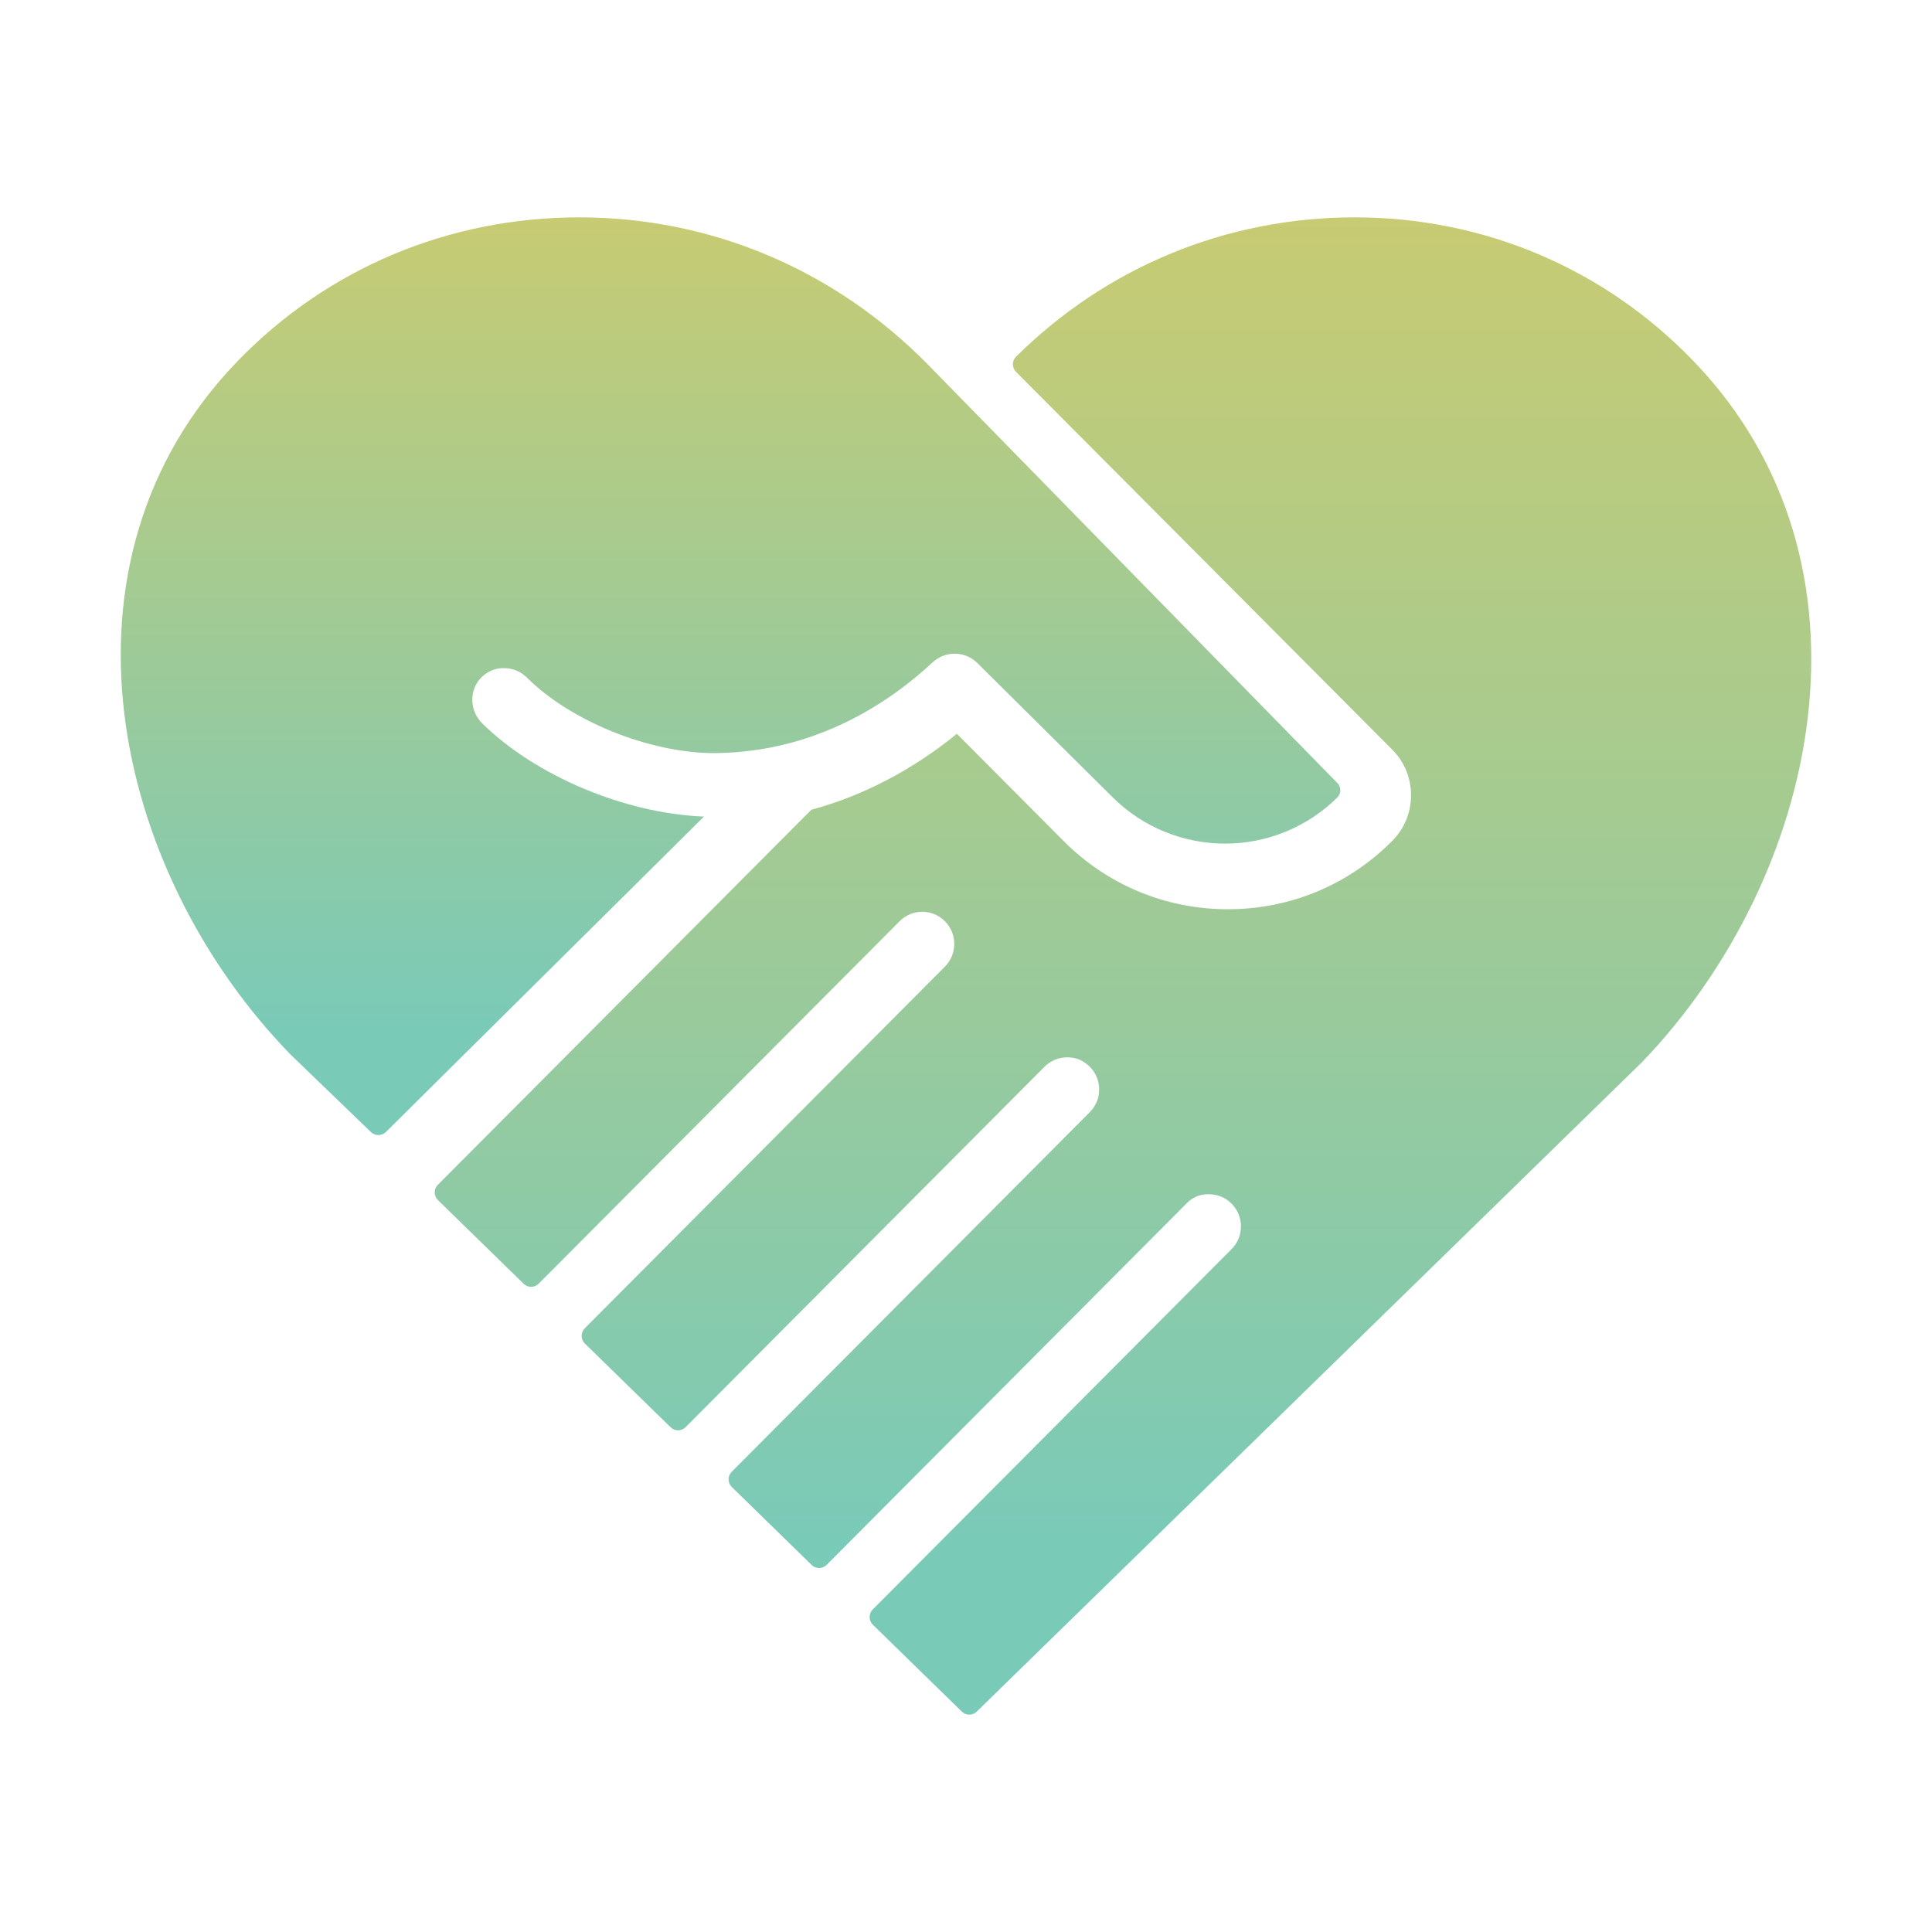
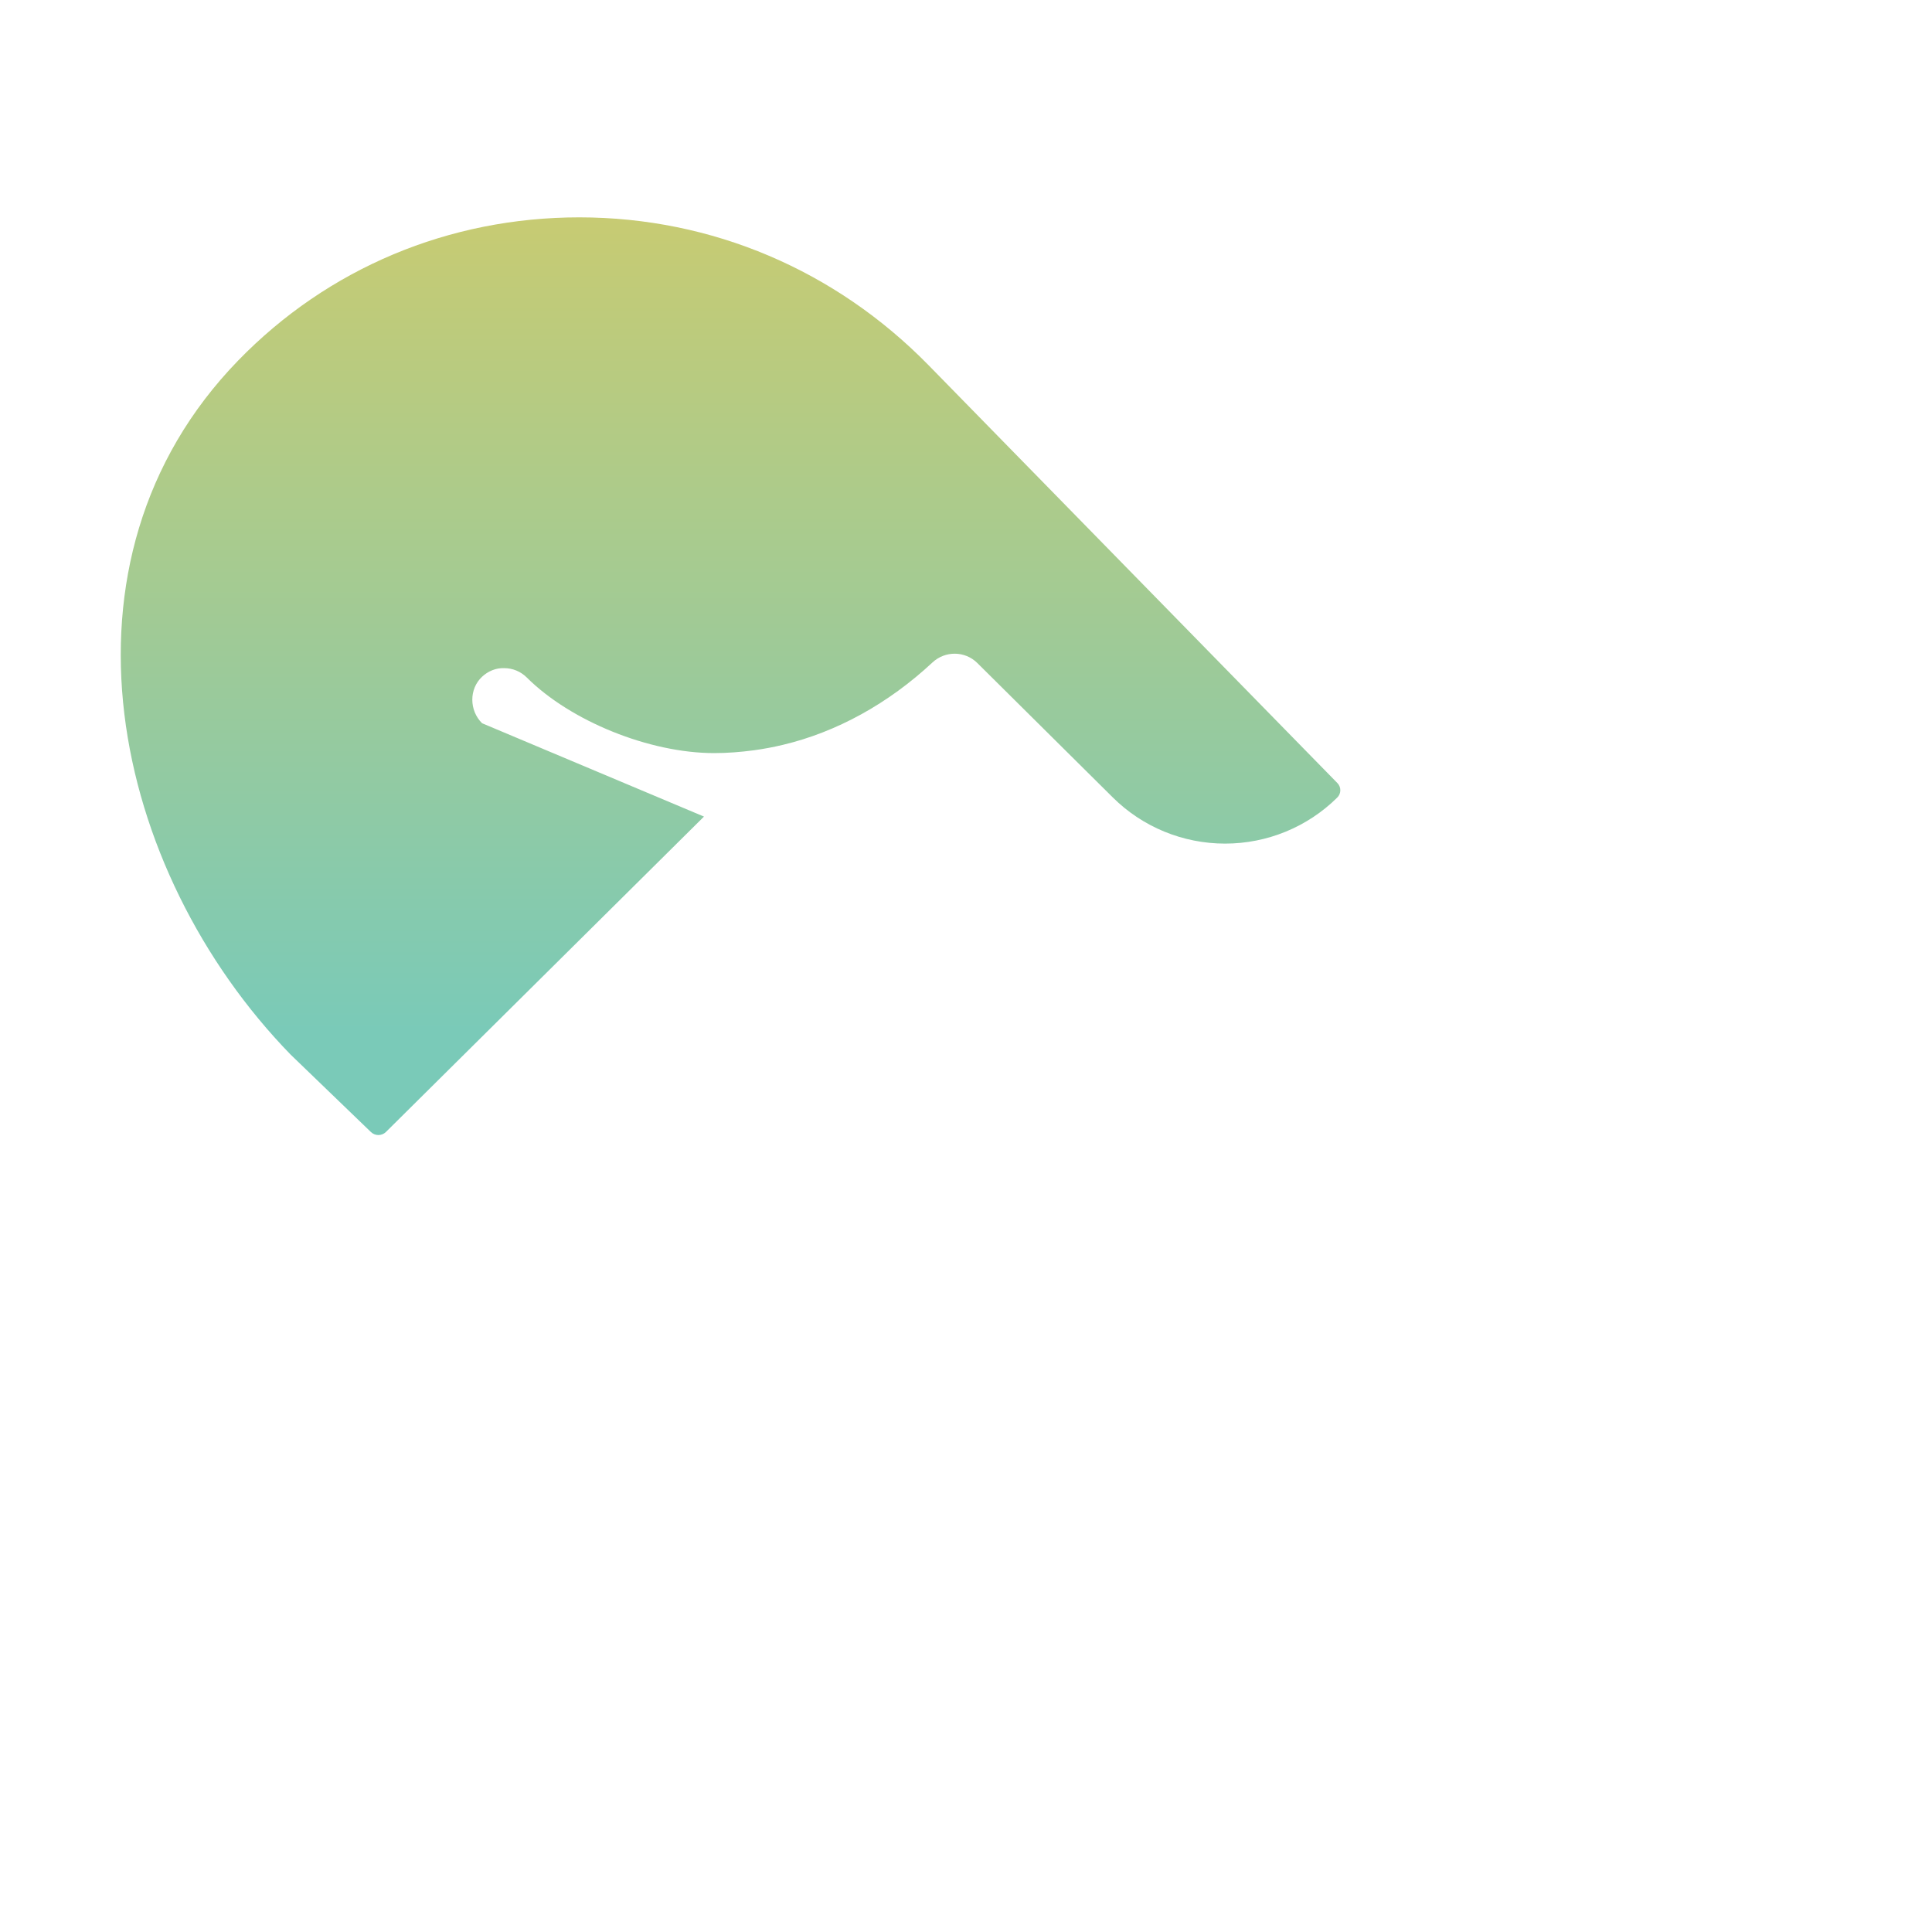
<svg xmlns="http://www.w3.org/2000/svg" width="160" height="160" viewBox="0 0 160 160" fill="none">
-   <path d="M140.307 29.964C132.908 22.249 122.92 18 112.182 18C101.58 18.005 91.674 22.091 84.147 29.533C83.979 29.698 83.884 29.925 83.883 30.162C83.882 30.398 83.975 30.625 84.141 30.793L115.29 62.072C116.299 63.077 116.856 64.423 116.856 65.86C116.856 67.298 116.297 68.646 115.281 69.657C111.659 73.295 106.831 75.3 101.689 75.3C96.543 75.3 91.711 73.292 88.082 69.648L79.244 60.768C75.6 63.748 71.442 65.919 67.19 67.062L36.259 98.123C36.091 98.291 35.998 98.519 36 98.757C36.002 98.994 36.098 99.221 36.268 99.387L43.369 106.32C43.715 106.658 44.268 106.654 44.609 106.311L74.504 76.291C75.005 75.788 75.67 75.512 76.378 75.512C77.086 75.512 77.751 75.788 78.252 76.291C78.752 76.794 79.028 77.463 79.028 78.173C79.028 78.884 78.752 79.552 78.251 80.055L48.427 110.004C48.26 110.172 48.167 110.401 48.169 110.638C48.171 110.876 48.267 111.102 48.436 111.268L55.538 118.201C55.884 118.539 56.436 118.535 56.778 118.192L86.503 88.342C87.004 87.84 87.669 87.563 88.377 87.563C88.743 87.563 89.114 87.619 89.445 87.777C90.67 88.359 91.262 89.633 90.941 90.916C90.823 91.388 90.549 91.806 90.207 92.15L60.597 121.885C60.429 122.053 60.336 122.282 60.338 122.519C60.339 122.757 60.436 122.983 60.606 123.149L67.218 129.605C67.564 129.943 68.117 129.939 68.458 129.596L98.321 99.607C98.771 99.156 99.38 98.902 100.016 98.902H100.042C100.548 98.902 101.058 99.012 101.488 99.28C102.306 99.79 102.771 100.641 102.771 101.564C102.771 102.275 102.495 102.944 101.994 103.446L72.276 133.289C72.109 133.457 72.016 133.685 72.018 133.923C72.02 134.16 72.115 134.387 72.285 134.552L79.656 141.749C79.999 142.084 80.544 142.084 80.887 141.749L135.985 87.963C150.729 72.625 156.383 46.73 140.307 29.964Z" fill="url(#paint0_linear_54_181)" />
-   <path d="M39.923 59.895C38.857 58.843 38.831 57.059 39.929 56.039C40.424 55.579 41.069 55.31 41.747 55.332C42.458 55.333 43.125 55.608 43.626 56.108C47.268 59.735 53.795 62.368 59.145 62.368C60.234 62.368 61.34 62.281 62.434 62.135C63.261 62.024 64.066 61.867 64.831 61.686C69.281 60.63 73.566 58.27 77.224 54.861C78.275 53.88 79.916 53.895 80.937 54.908L92.161 66.044C94.625 68.49 97.968 69.863 101.454 69.864C104.94 69.865 108.283 68.491 110.748 66.047C111.081 65.717 111.084 65.184 110.757 64.85L76.89 30.236C69.205 22.392 58.981 18.007 47.981 18C37.18 18 27.151 22.208 19.724 29.857C3.594 46.47 9.268 72.131 24.073 87.343L30.719 93.751C31.067 94.086 31.622 94.082 31.964 93.743L58.3 67.626C51.787 67.375 44.358 64.27 39.923 59.895Z" fill="url(#paint1_linear_54_181)" />
+   <path d="M39.923 59.895C38.857 58.843 38.831 57.059 39.929 56.039C40.424 55.579 41.069 55.31 41.747 55.332C42.458 55.333 43.125 55.608 43.626 56.108C47.268 59.735 53.795 62.368 59.145 62.368C60.234 62.368 61.34 62.281 62.434 62.135C63.261 62.024 64.066 61.867 64.831 61.686C69.281 60.63 73.566 58.27 77.224 54.861C78.275 53.88 79.916 53.895 80.937 54.908L92.161 66.044C94.625 68.49 97.968 69.863 101.454 69.864C104.94 69.865 108.283 68.491 110.748 66.047C111.081 65.717 111.084 65.184 110.757 64.85L76.89 30.236C69.205 22.392 58.981 18.007 47.981 18C37.18 18 27.151 22.208 19.724 29.857C3.594 46.47 9.268 72.131 24.073 87.343L30.719 93.751C31.067 94.086 31.622 94.082 31.964 93.743L58.3 67.626Z" fill="url(#paint1_linear_54_181)" />
  <defs>
    <linearGradient id="paint0_linear_54_181" x1="150" y1="10.961" x2="150" y2="127.923" gradientUnits="userSpaceOnUse">
      <stop stop-color="#CCCB6E" />
      <stop offset="1" stop-color="#7ACAB8" />
    </linearGradient>
    <linearGradient id="paint1_linear_54_181" x1="111" y1="13.686" x2="111" y2="85.373" gradientUnits="userSpaceOnUse">
      <stop stop-color="#CCCB6E" />
      <stop offset="1" stop-color="#7ACAB8" />
    </linearGradient>
  </defs>
</svg>